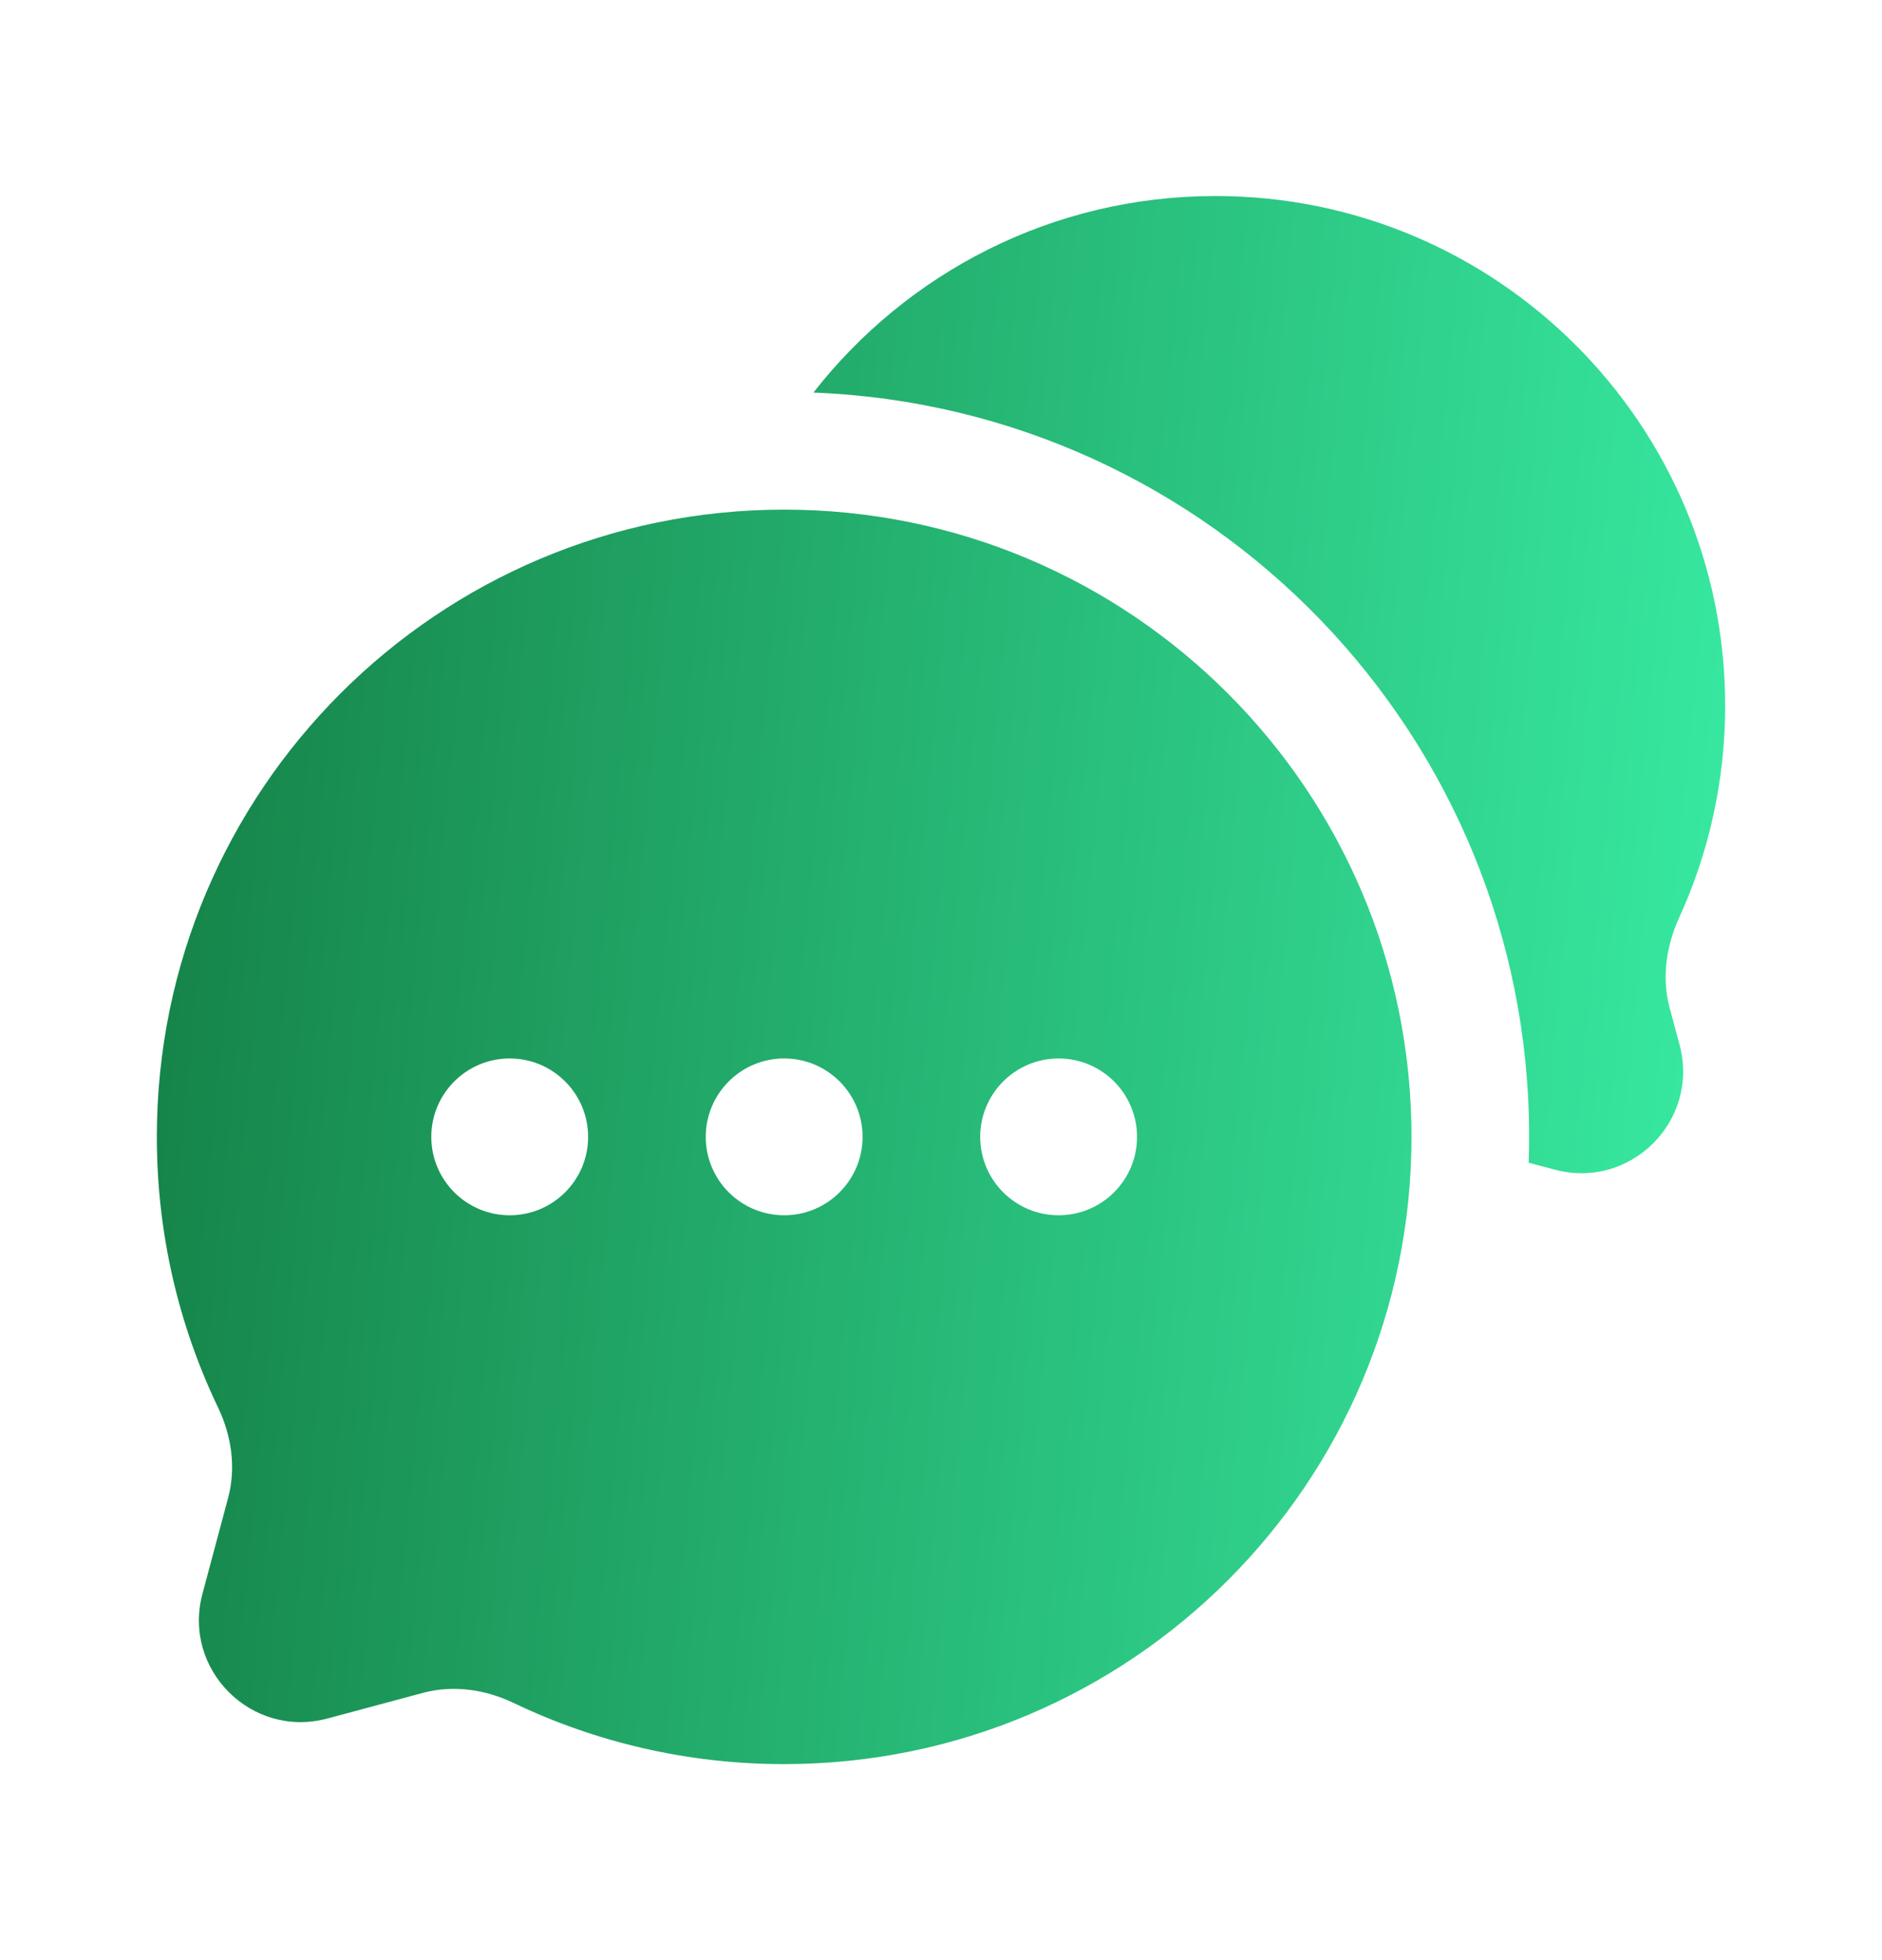
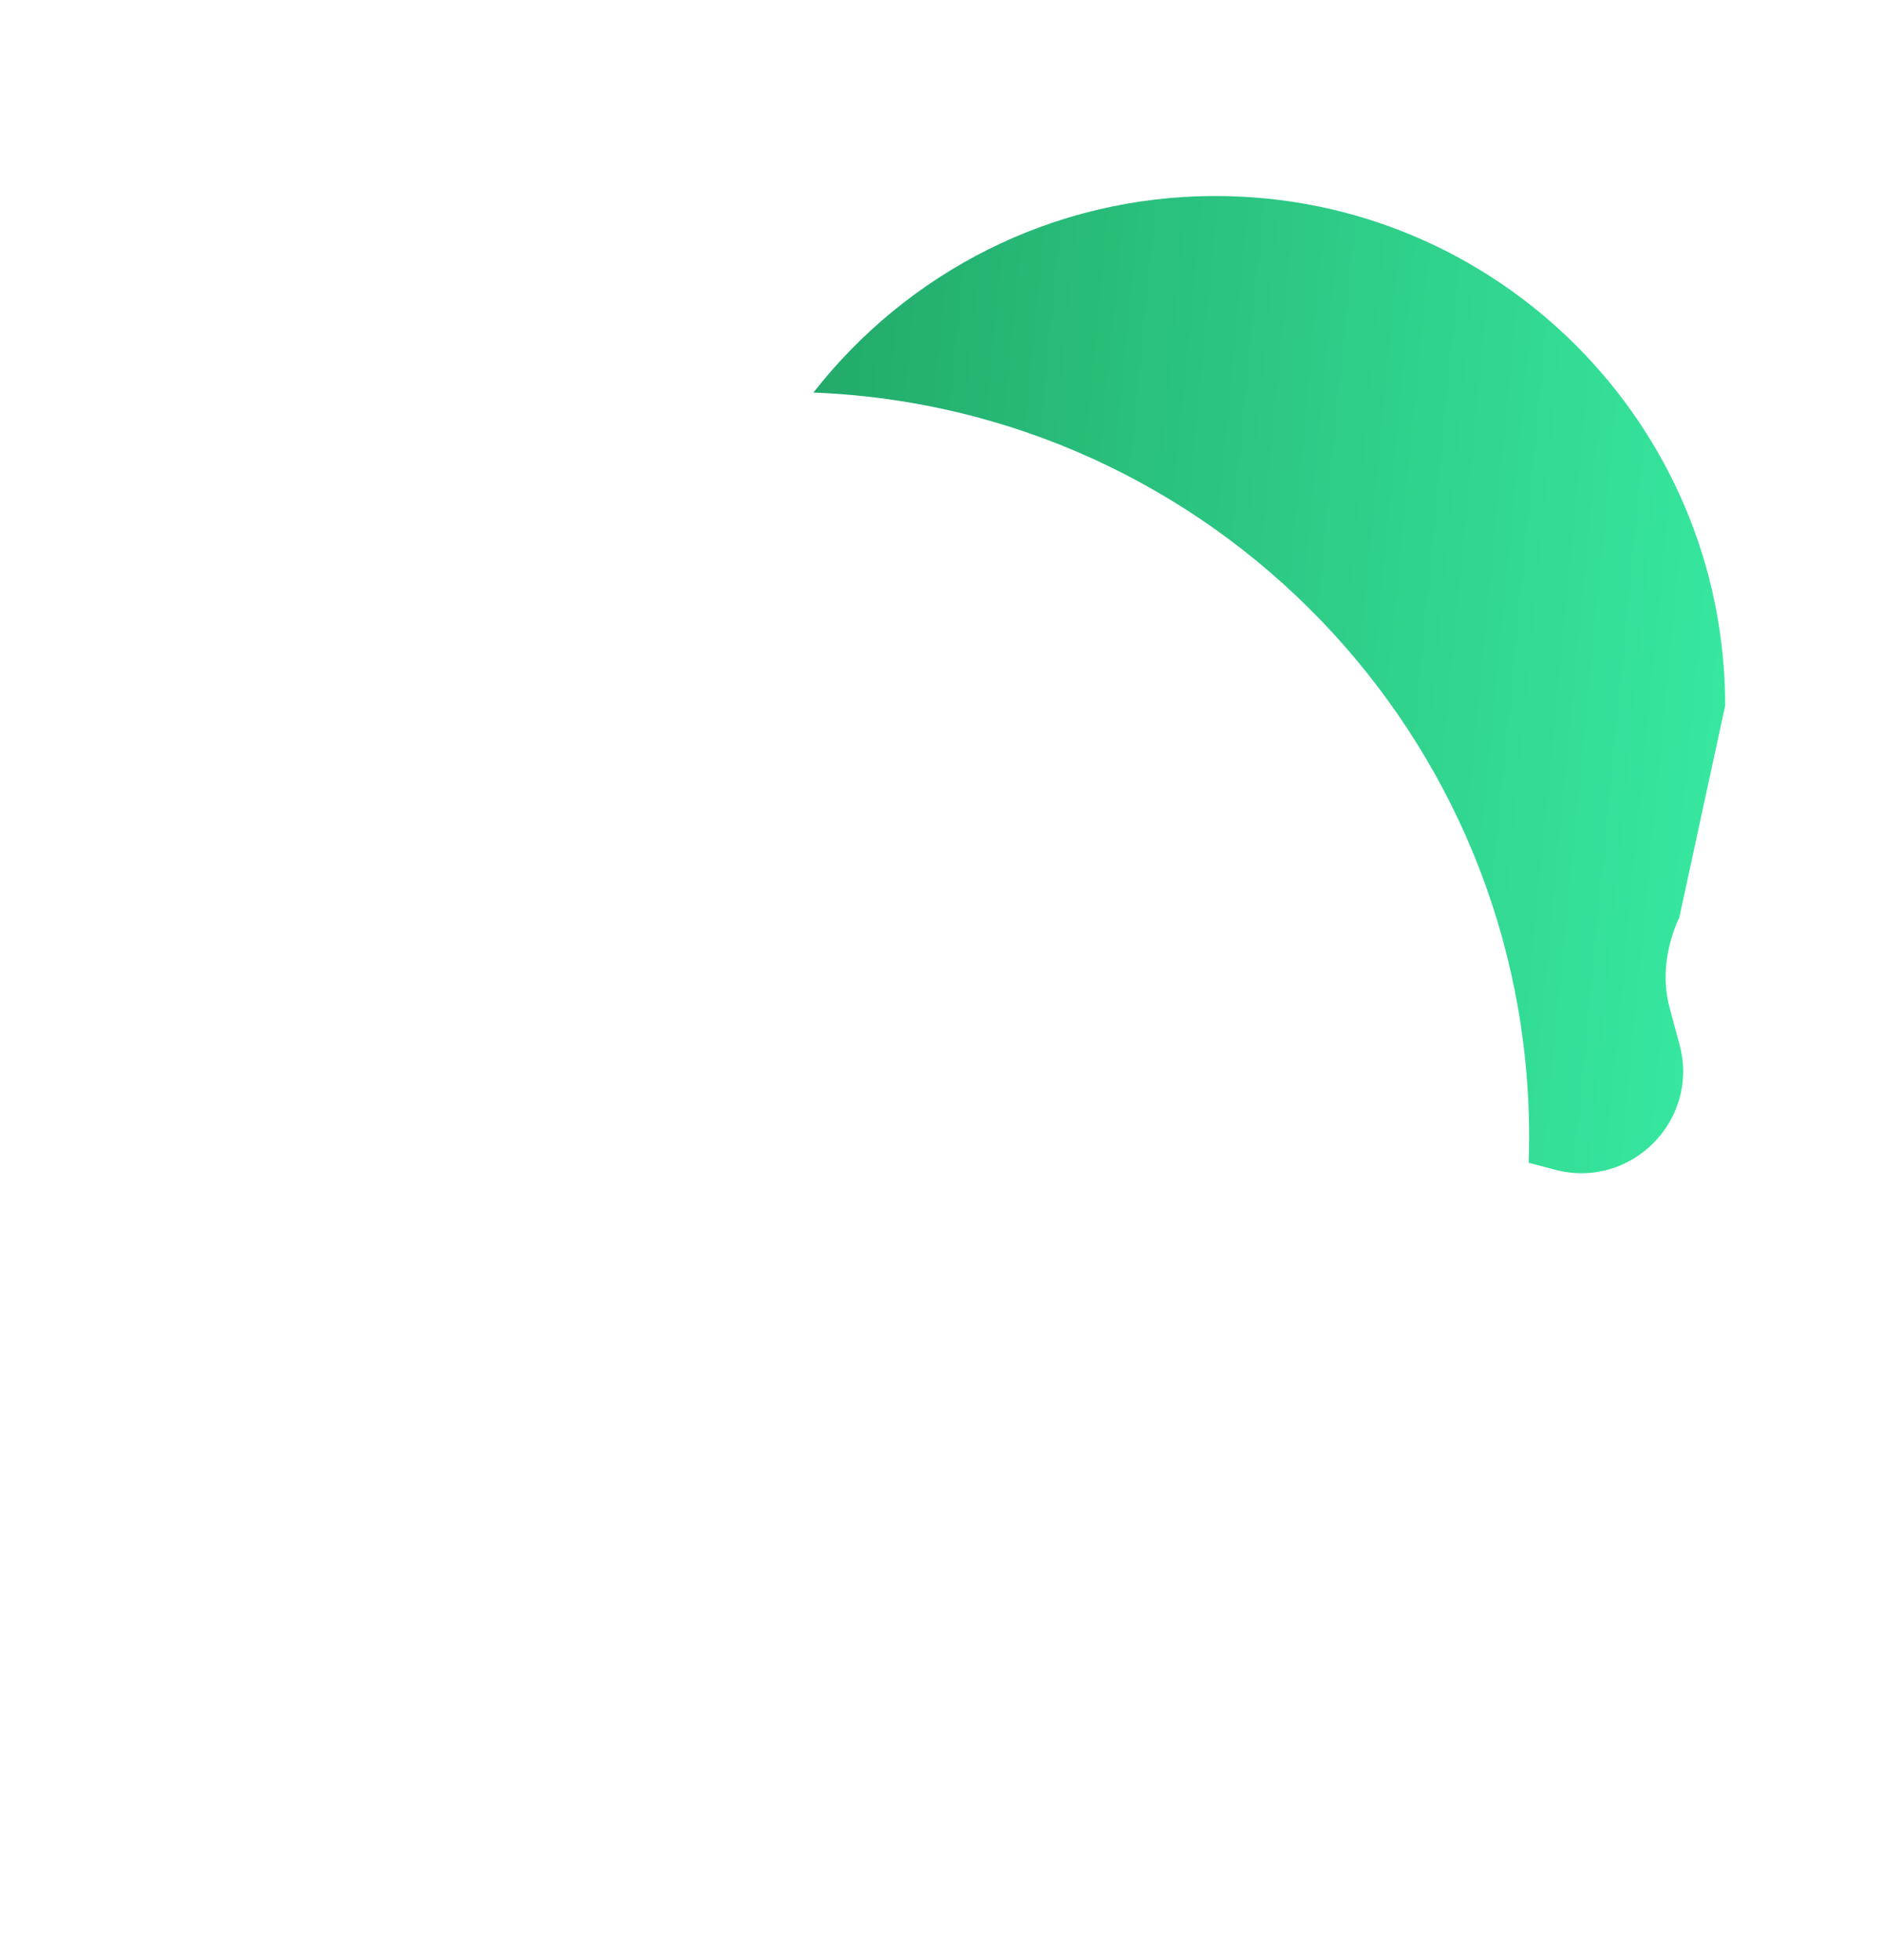
<svg xmlns="http://www.w3.org/2000/svg" width="24" height="25" viewBox="0 0 24 25" fill="none">
-   <path d="M22 9C22 5.41 19.09 2.5 15.5 2.5C13.417 2.5 11.563 3.482 10.373 5.007C15.447 5.203 19.5 9.378 19.5 14.5C19.5 14.61 19.498 14.72 19.494 14.83L19.827 14.918C20.793 15.177 21.677 14.293 21.419 13.327L21.291 12.851C21.188 12.466 21.25 12.06 21.416 11.698C21.791 10.876 22 9.962 22 9Z" fill="url(#paint0_linear_7532_323094)" />
-   <path fill-rule="evenodd" clip-rule="evenodd" d="M18 14.5C18 18.918 14.418 22.5 10 22.5C8.764 22.5 7.594 22.22 6.55 21.72C6.191 21.548 5.784 21.488 5.399 21.59L4.173 21.919C3.207 22.177 2.323 21.293 2.582 20.327L2.91 19.101C3.012 18.716 2.952 18.309 2.78 17.95C2.28 16.906 2 15.736 2 14.5C2 10.082 5.582 6.5 10 6.5C14.418 6.5 18 10.082 18 14.5ZM6.5 15.5C7.052 15.5 7.5 15.052 7.5 14.5C7.5 13.948 7.052 13.5 6.5 13.5C5.948 13.5 5.5 13.948 5.5 14.5C5.5 15.052 5.948 15.5 6.5 15.5ZM10 15.5C10.552 15.5 11 15.052 11 14.5C11 13.948 10.552 13.5 10 13.5C9.448 13.5 9 13.948 9 14.5C9 15.052 9.448 15.5 10 15.5ZM13.5 15.5C14.052 15.5 14.5 15.052 14.5 14.5C14.5 13.948 14.052 13.5 13.5 13.5C12.948 13.5 12.5 13.948 12.5 14.5C12.5 15.052 12.948 15.5 13.5 15.5Z" fill="url(#paint1_linear_7532_323094)" />
+   <path d="M22 9C22 5.41 19.09 2.5 15.5 2.5C13.417 2.5 11.563 3.482 10.373 5.007C15.447 5.203 19.5 9.378 19.5 14.5C19.5 14.61 19.498 14.72 19.494 14.83L19.827 14.918C20.793 15.177 21.677 14.293 21.419 13.327L21.291 12.851C21.188 12.466 21.25 12.06 21.416 11.698Z" fill="url(#paint0_linear_7532_323094)" />
  <defs>
    <linearGradient id="paint0_linear_7532_323094" x1="2" y1="2.5" x2="23.729" y2="4.599" gradientUnits="userSpaceOnUse">
      <stop stop-color="#147F45" />
      <stop offset="1" stop-color="#39EEA5" />
    </linearGradient>
    <linearGradient id="paint1_linear_7532_323094" x1="2" y1="2.5" x2="23.729" y2="4.599" gradientUnits="userSpaceOnUse">
      <stop stop-color="#147F45" />
      <stop offset="1" stop-color="#39EEA5" />
    </linearGradient>
  </defs>
</svg>